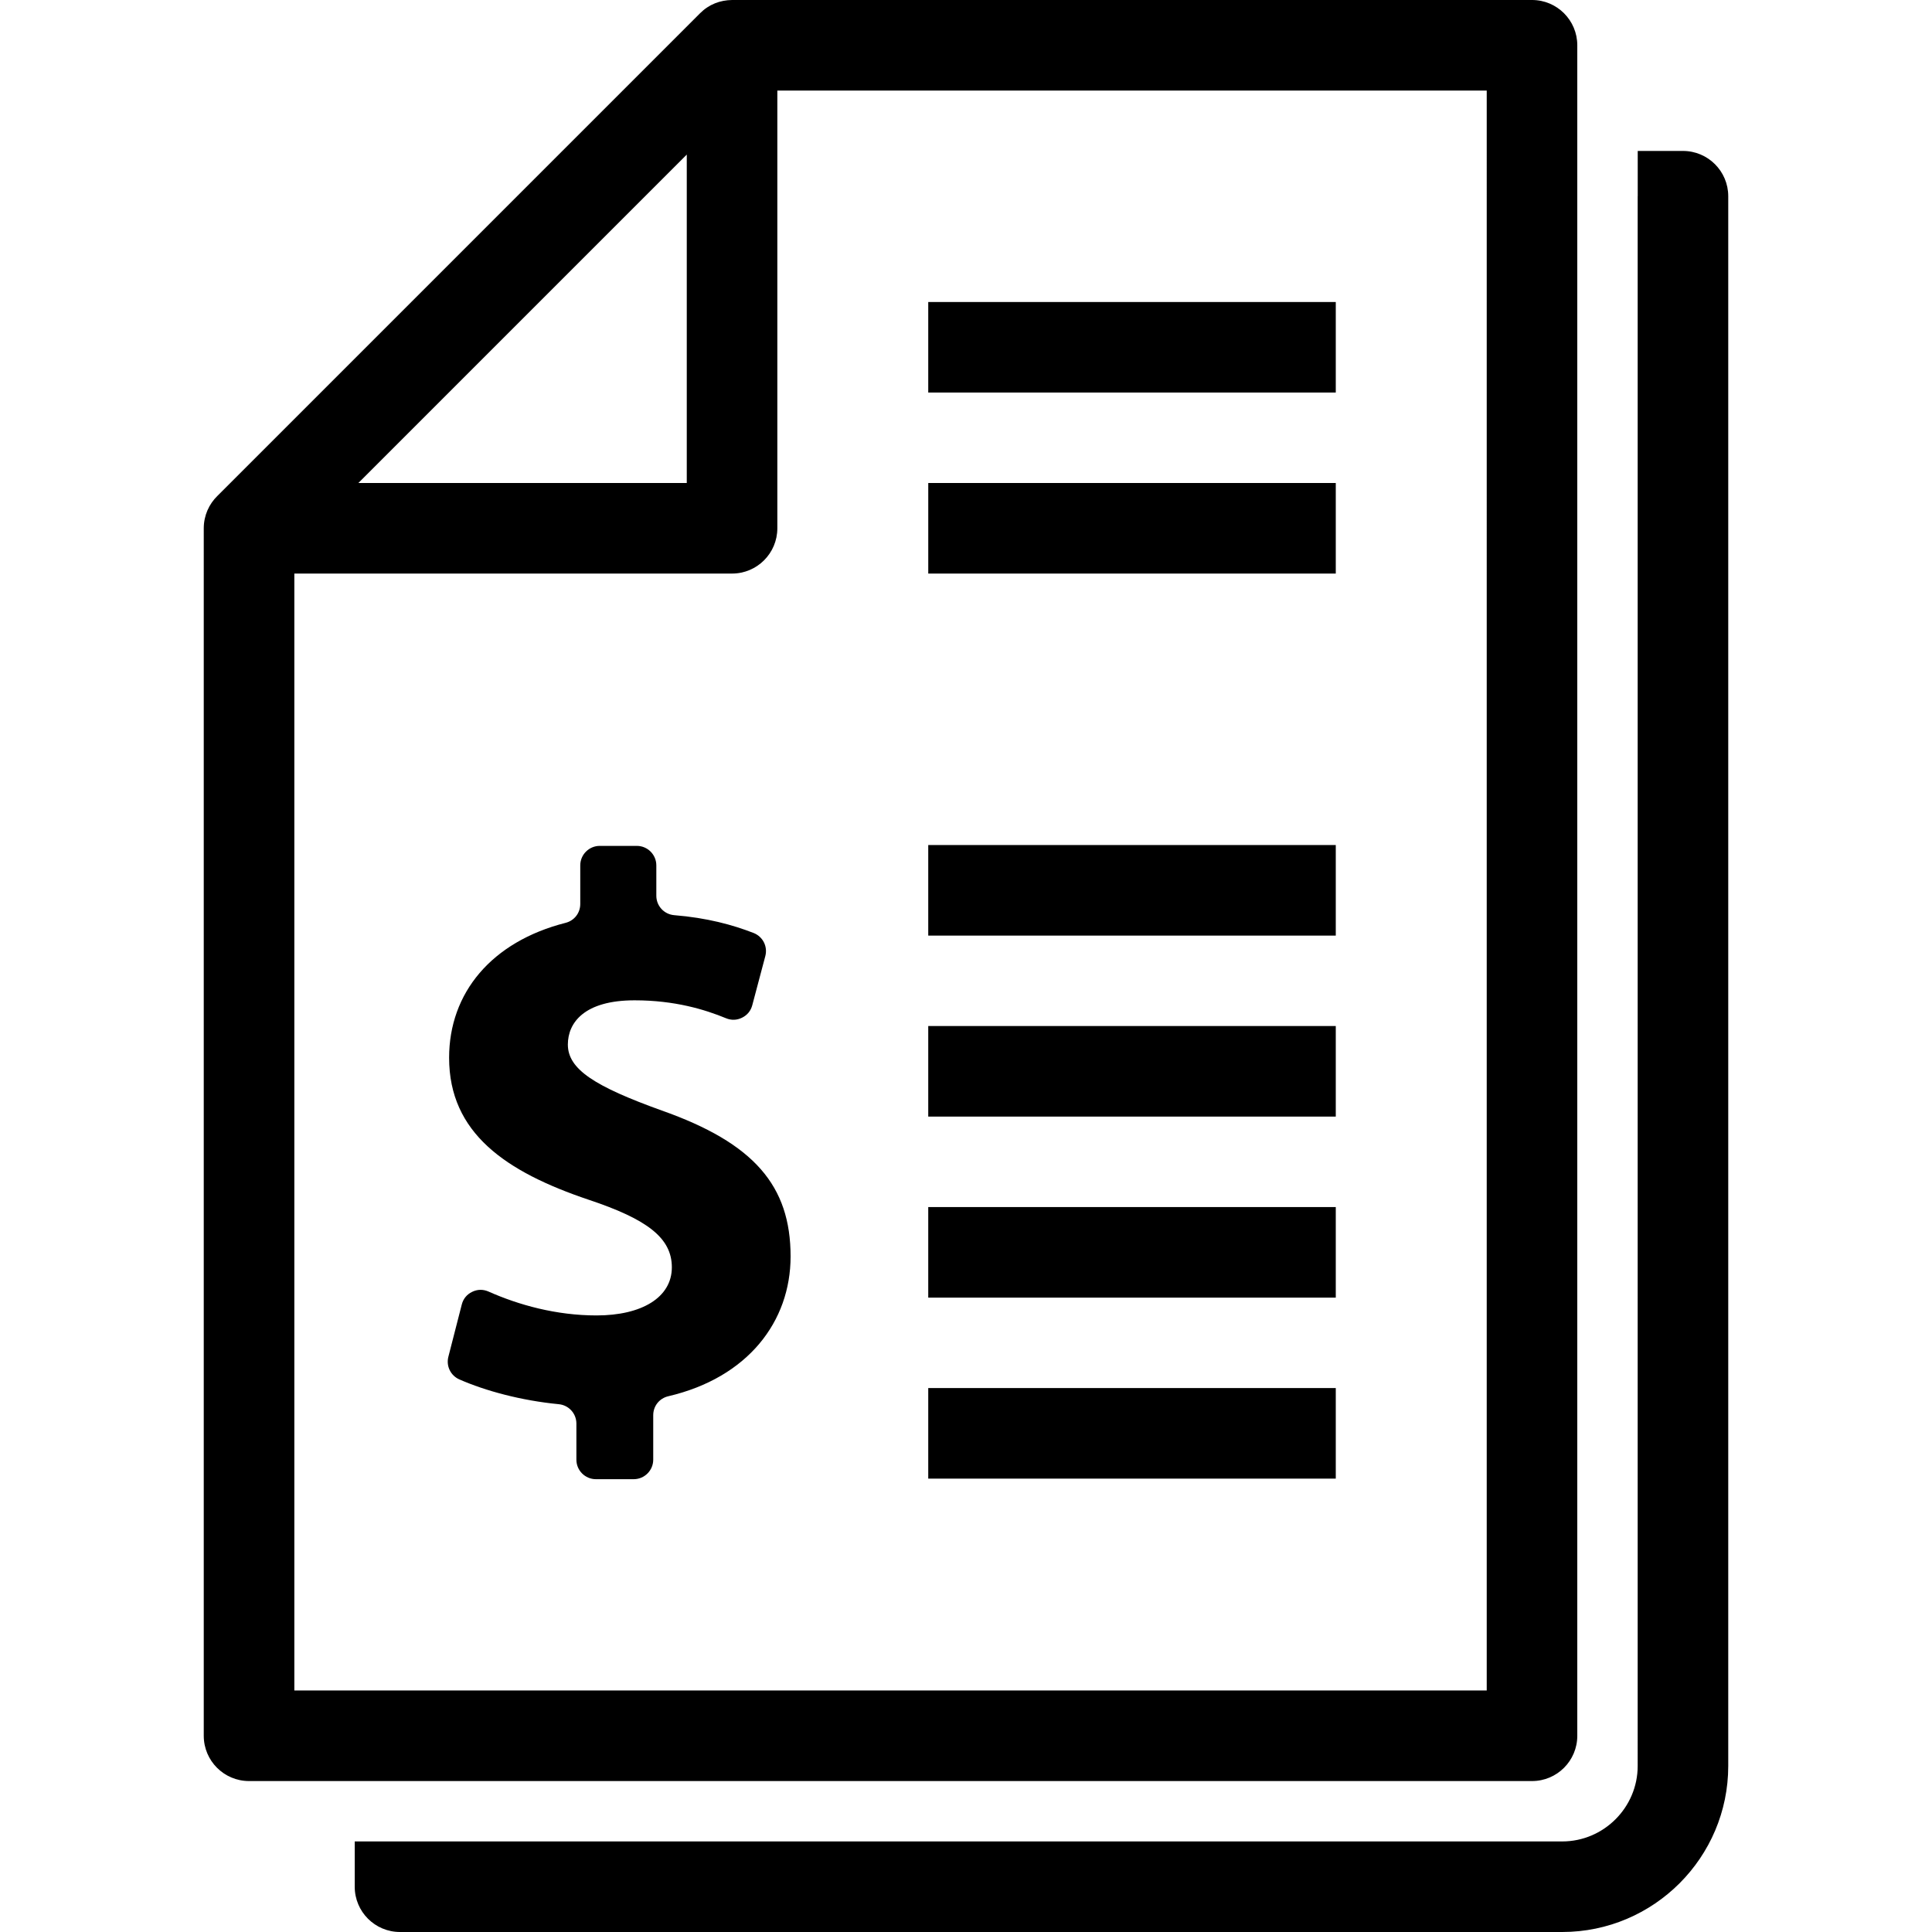
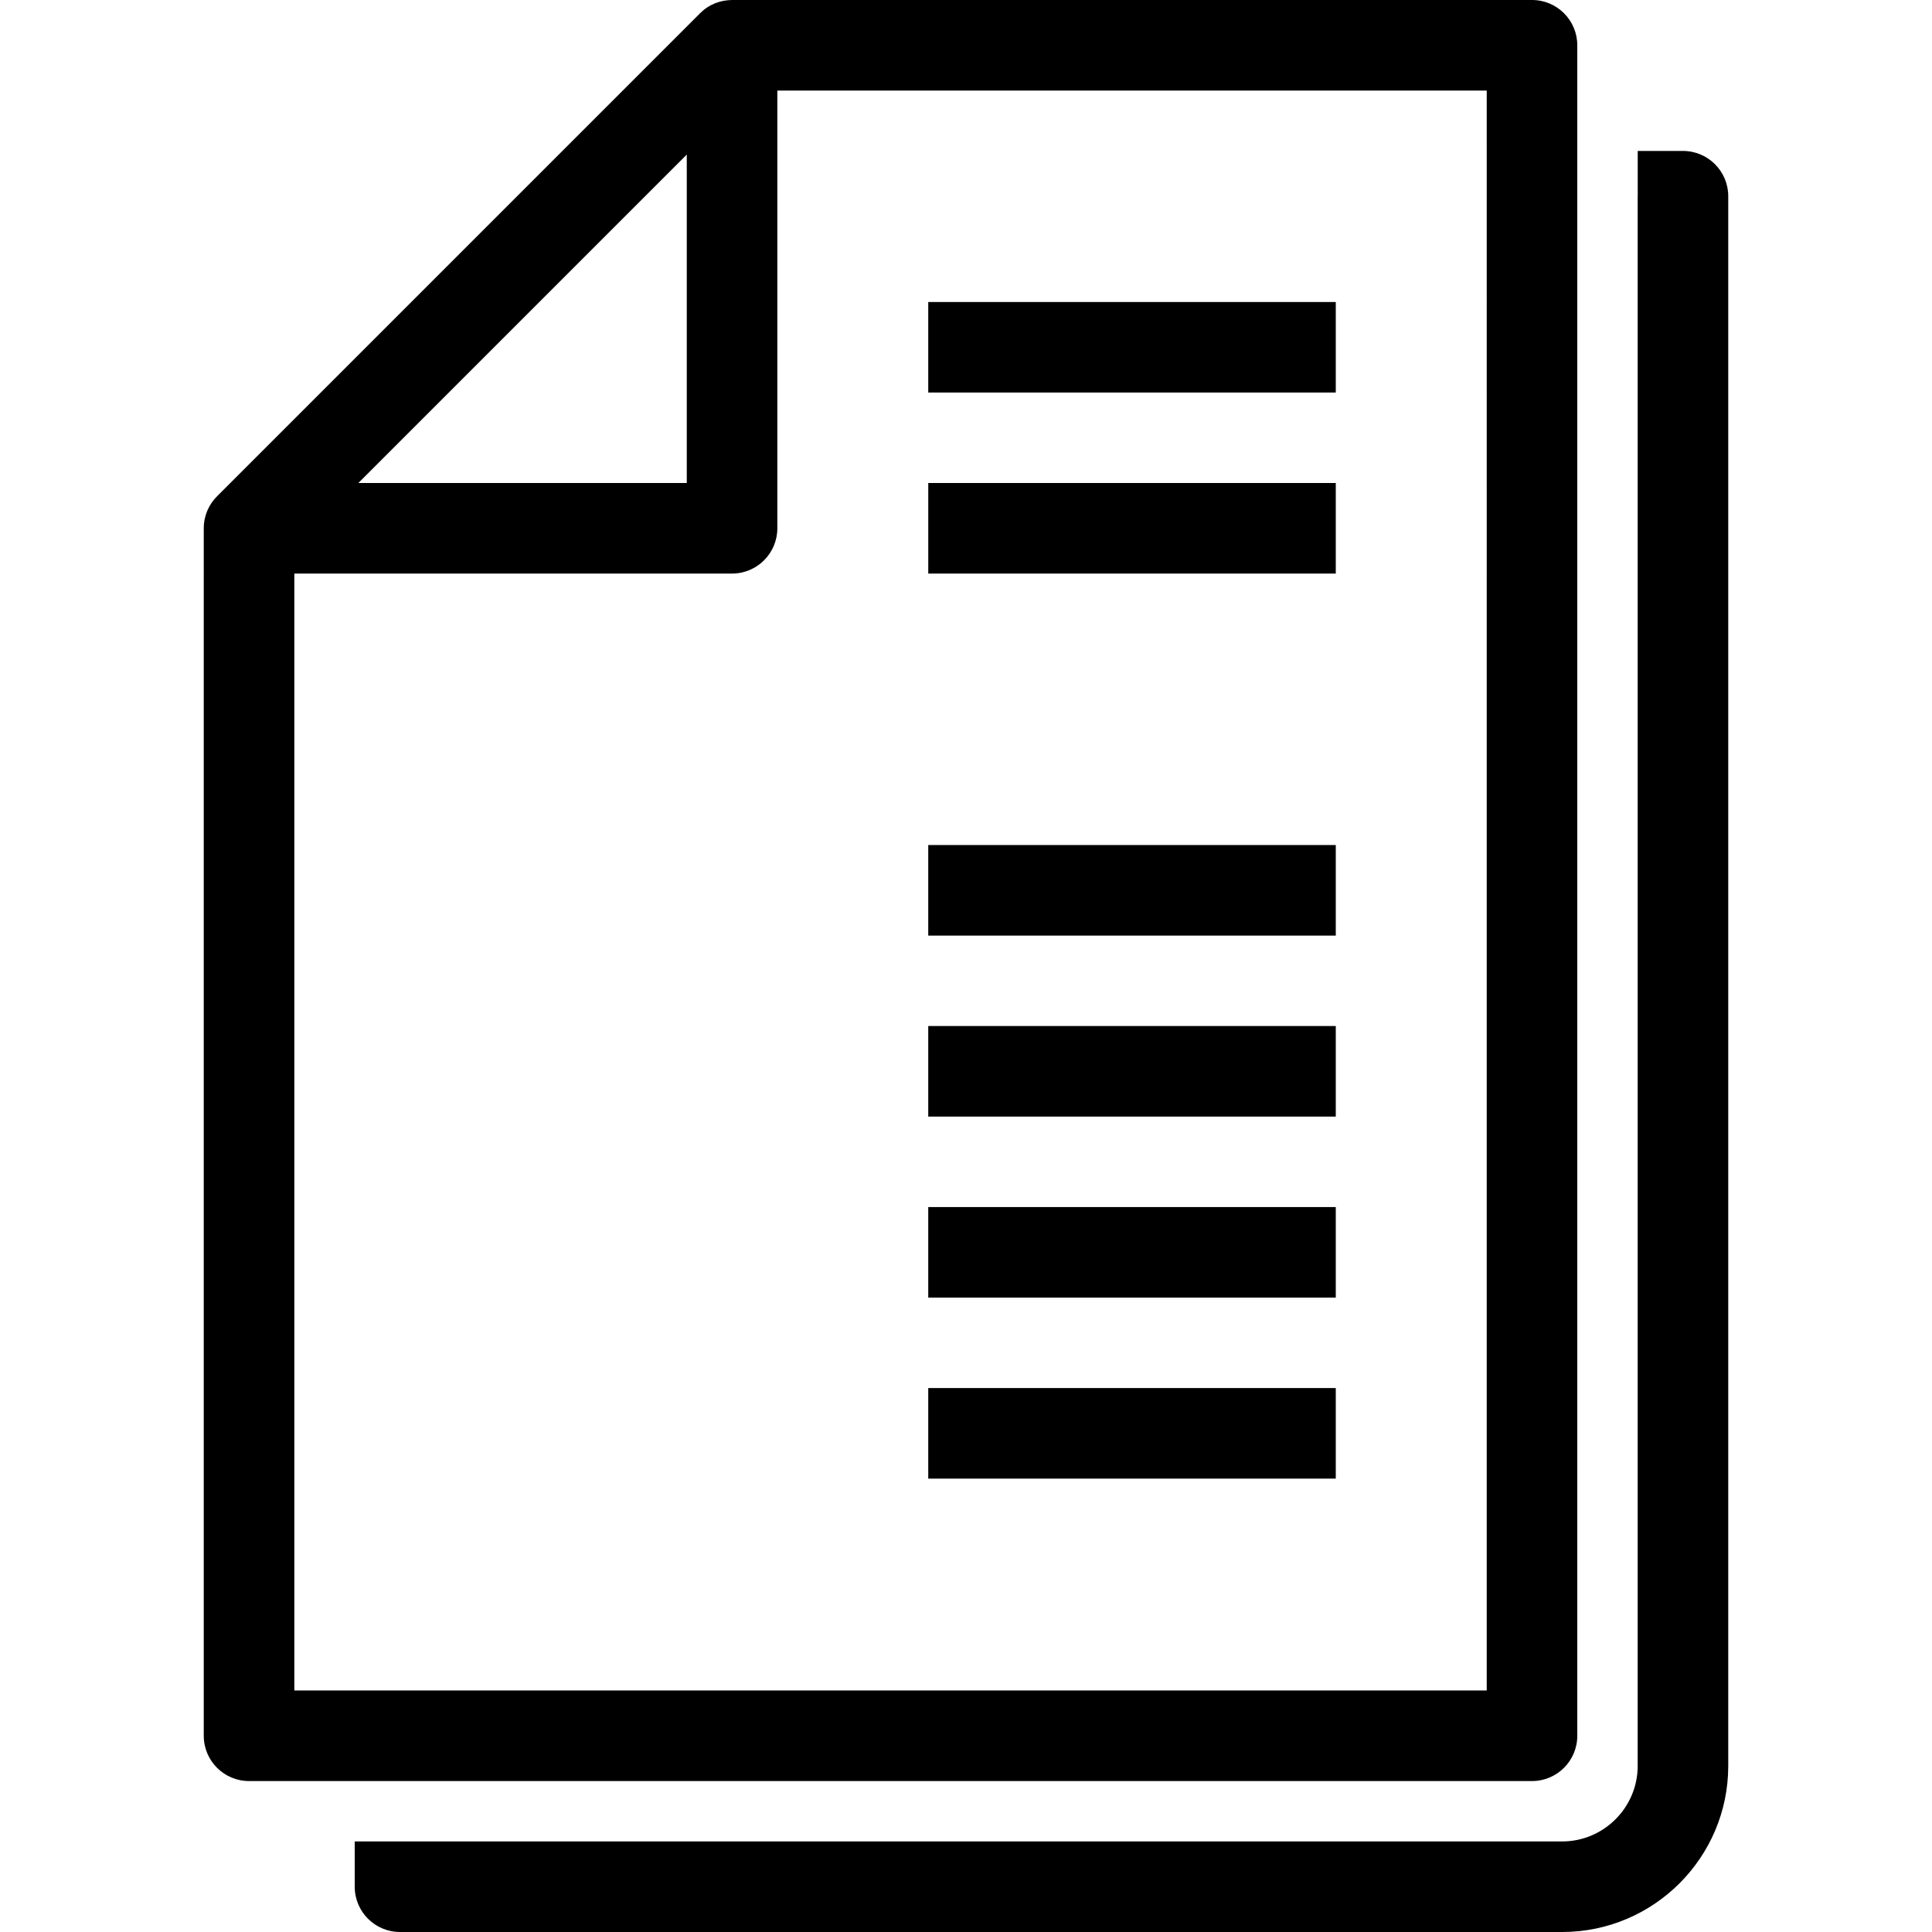
<svg xmlns="http://www.w3.org/2000/svg" height="256px" id="Layer_1" viewBox="0 0 256 256" width="256px" xml:space="preserve">
  <g>
    <g>
      <path d="M217.007,20.001h5.994c3.314,0,6,2.687,6,6v207.999c0,12.124-9.875,22-22,22H53.003c-3.315,0-6-2.686-6-6     v-6.002h12v0.002h147.998c5.502,0,10-4.5,10-10V26.001h0.006V20.001L217.007,20.001z M176.997,195.925h-54v-12h54V195.925     L176.997,195.925z M176.997,171.94h-54v-12h54V171.94L176.997,171.94z M176.997,147.956h-54v-12h54V147.956L176.997,147.956z      M176.997,76.001h-53.998v-12h53.998V76.001L176.997,76.001z M176.997,123.97h-54v-12h54V123.97L176.997,123.97z M176.997,52.015     h-54v-12h54V52.015L176.997,52.015z M103.001,12v58c0,3.313-2.686,6-6,6h-58v147.998h157.998V12H103.001L103.001,12z      M91.001,64.001V20.484L47.485,64.001H91.001L91.001,64.001z M202.999,235.999H33.001c-3.315,0-6.002-2.686-6.002-6V70.001     c0-1.684,0.693-3.204,1.811-4.293L92.759,1.758c1.182-1.183,2.658-1.738,4.24-1.758v-0.001h106c3.314,0,6,2.687,6,6v223.999     C208.999,233.313,206.313,235.999,202.999,235.999L202.999,235.999z" fill="#000000" />
-       <path clip-rule="evenodd" d="M86.556,193.417v-5.893c0-1.214,0.811-2.237,1.994-2.514     c10.547-2.465,16.207-9.902,16.207-18.526c0-9.358-4.832-15.016-17.07-19.334c-8.846-3.188-12.443-5.45-12.443-8.742     c0-2.879,2.158-5.861,8.844-5.861c5.332,0,9.33,1.227,12.111,2.374c0.713,0.294,1.439,0.27,2.131-0.073     c0.691-0.342,1.152-0.906,1.35-1.65l1.727-6.507c0.34-1.277-0.328-2.591-1.559-3.069c-2.785-1.082-6.162-2.004-10.508-2.357     c-1.344-0.11-2.373-1.225-2.373-2.574v-4.025c0-1.422-1.16-2.582-2.582-2.582H79.47c-1.422,0-2.582,1.16-2.582,2.582v5.113     c0,1.197-0.785,2.207-1.945,2.502c-9.807,2.495-15.434,9.279-15.434,17.878c0,9.976,7.506,15.118,18.51,18.819     c7.713,2.571,11.004,5.04,11.004,8.947c0,4.011-4.01,6.377-9.975,6.377c-5.363,0-10.328-1.391-14.312-3.162     c-0.719-0.318-1.465-0.307-2.174,0.036c-0.707,0.343-1.18,0.921-1.375,1.683l-1.775,6.918c-0.316,1.235,0.297,2.493,1.463,3.006     c3.447,1.513,8.174,2.796,13.168,3.281c1.328,0.13,2.332,1.236,2.332,2.57v4.784c0,1.423,1.16,2.582,2.582,2.582h5.018     C85.395,195.999,86.556,194.84,86.556,193.417L86.556,193.417z" fill="#000000" fill-rule="evenodd" />
    </g>
  </g>
</svg>